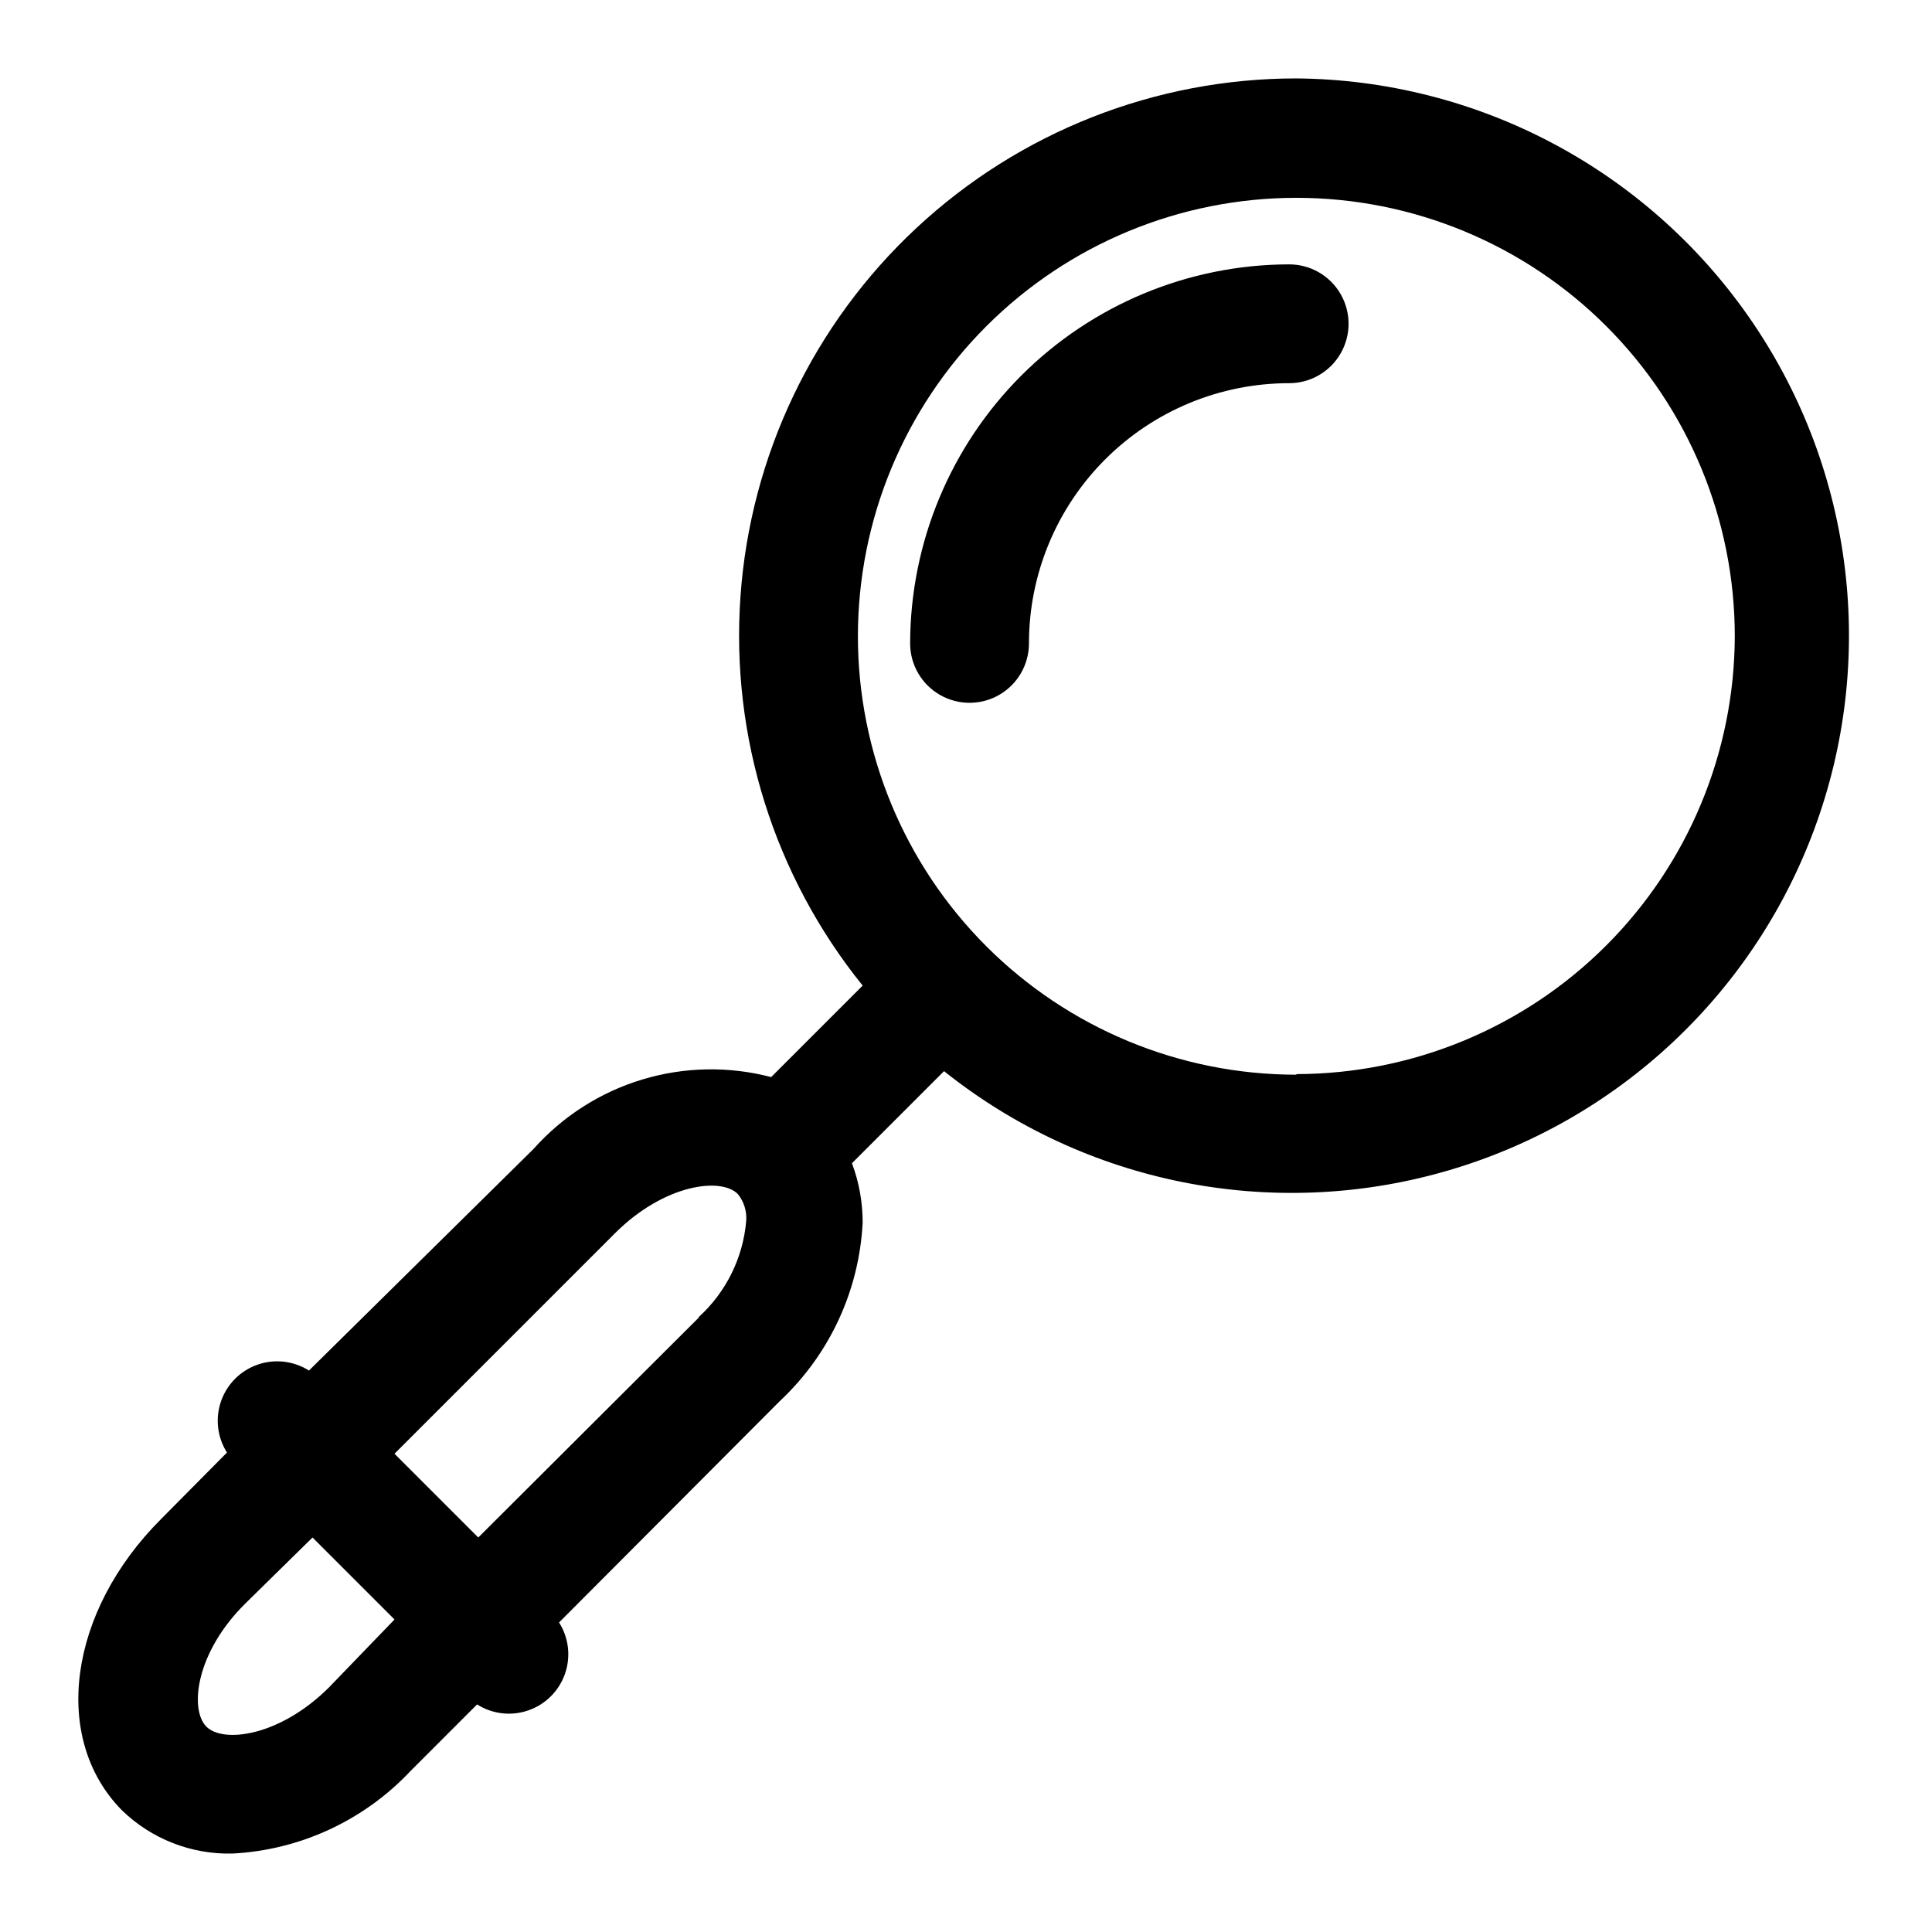
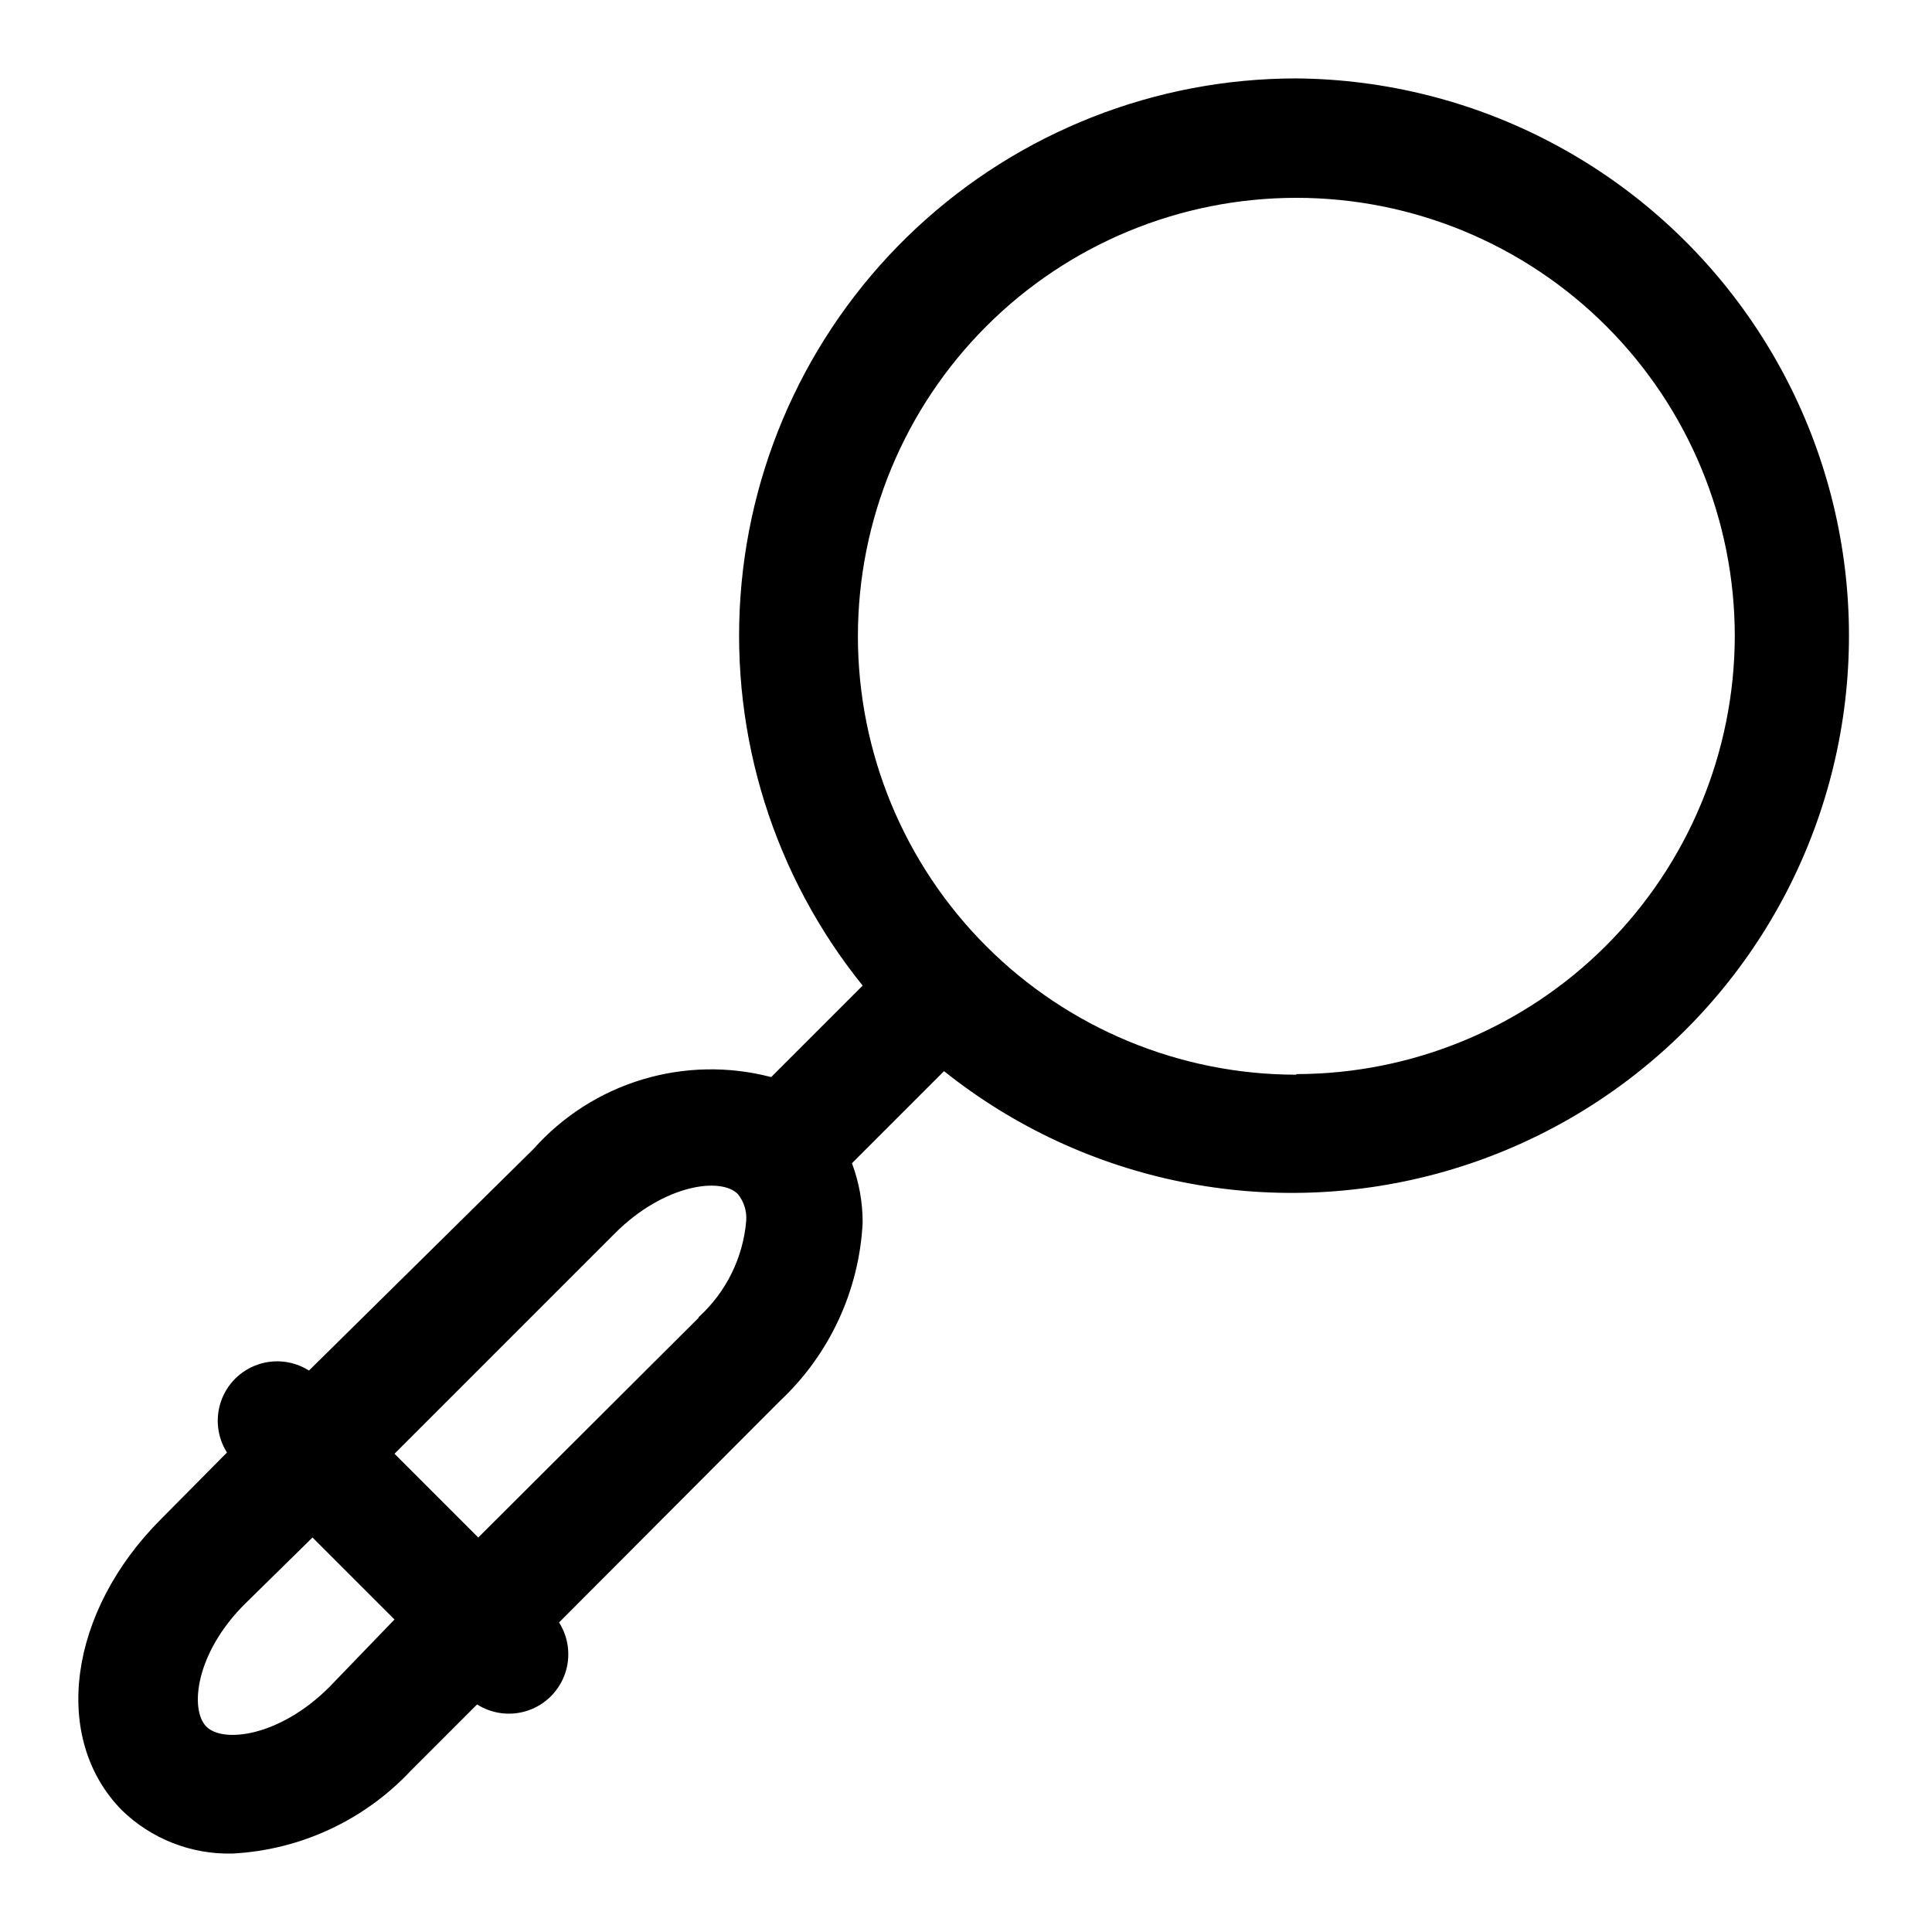
<svg xmlns="http://www.w3.org/2000/svg" fill="#000000" width="800px" height="800px" version="1.1" viewBox="144 144 512 512">
  <g>
    <path d="m487.54 164.78c-37.352 0-73.316 14.156-100.65 39.617-27.332 25.457-44.004 60.328-46.652 97.586-2.648 37.262 8.918 74.141 32.375 103.21l-24.246 24.246c-11.234-2.941-23.062-2.715-34.176 0.645-11.113 3.363-21.082 9.73-28.801 18.402l-59.512 58.727c-4.062-2.574-9.074-3.152-13.613-1.57-4.535 1.582-8.105 5.148-9.684 9.688-1.582 4.539-1.004 9.551 1.566 13.609l-17.473 17.633c-24.562 24.562-29.129 58.098-10.391 77.148 7.82 7.609 18.375 11.75 29.281 11.492 17.98-0.926 34.902-8.766 47.234-21.883l17.633-17.633v-0.004c4.059 2.574 9.07 3.152 13.609 1.57 4.539-1.578 8.105-5.148 9.688-9.688 1.582-4.535 1.004-9.547-1.57-13.609l58.566-58.727v0.004c13.133-12.32 20.977-29.25 21.887-47.234 0.012-5.375-0.949-10.707-2.836-15.742l24.402-24.402c37.324 29.797 86.75 39.703 132.67 26.598 45.922-13.105 82.672-47.609 98.645-92.617 15.973-45.008 9.195-94.961-18.195-134.08-27.387-39.125-72.004-62.59-119.76-62.984zm-256.31 426.35c-13.066 13.066-28.184 14.957-32.59 10.391-4.41-4.566-2.832-19.523 10.391-32.59l17.789-17.477 21.727 21.727zm97.93-97.93-58.414 58.254-22.199-22.199 58.41-58.41c13.066-13.066 28.184-14.957 32.59-10.391h0.004c1.609 1.992 2.394 4.527 2.203 7.082-0.828 9.789-5.328 18.902-12.598 25.508zm158.39-64.395h-0.004c-30.816 0-60.371-12.238-82.16-34.031-21.789-21.789-34.031-51.344-34.031-82.16 0-30.812 12.242-60.367 34.031-82.156 21.789-21.793 51.344-34.031 82.16-34.031s60.371 12.238 82.16 34.031c21.789 21.789 34.031 51.344 34.031 82.156-0.082 30.777-12.355 60.266-34.133 82.012-21.777 21.75-51.281 33.98-82.059 34.023z" />
-     <path d="m485.64 214.06c-26.625 0.039-52.152 10.637-70.98 29.465-18.828 18.828-29.422 44.355-29.465 70.98 0 5.625 3 10.824 7.871 13.637 4.871 2.812 10.875 2.812 15.746 0s7.871-8.012 7.871-13.637c0-18.289 7.266-35.828 20.199-48.762 12.93-12.93 30.469-20.195 48.758-20.195 5.625 0 10.824-3.004 13.637-7.875 2.812-4.871 2.812-10.871 0-15.742s-8.012-7.871-13.637-7.871z" />
  </g>
</svg>